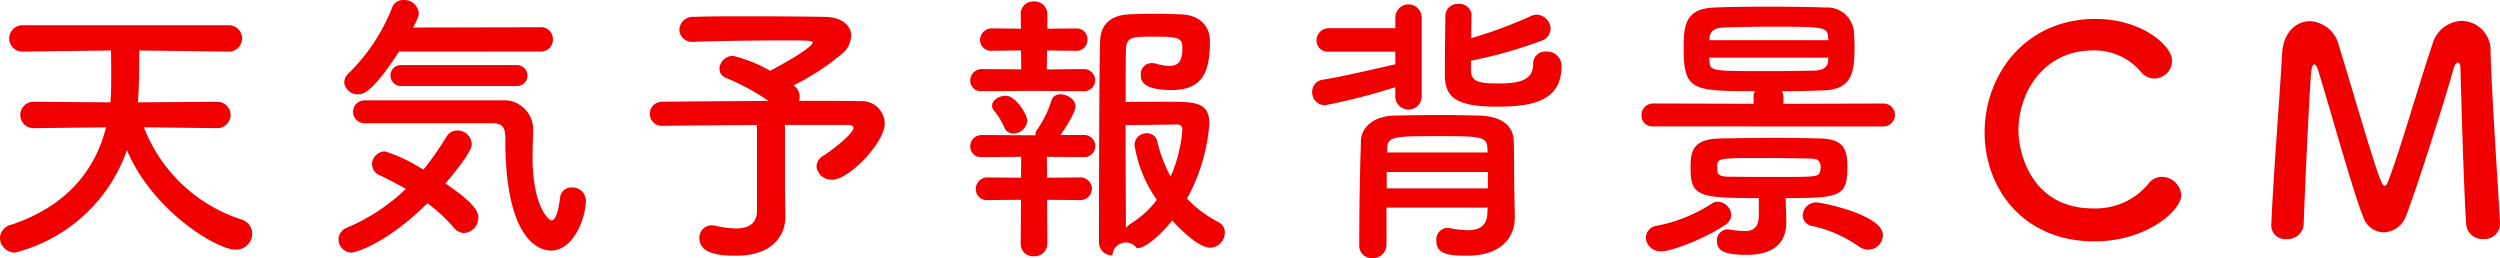
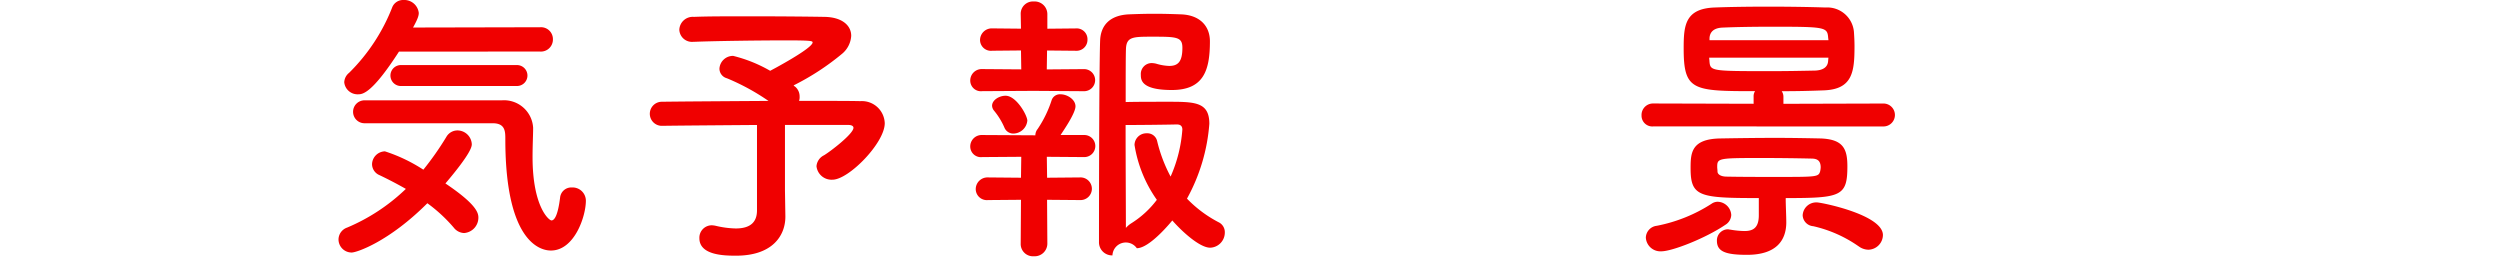
<svg xmlns="http://www.w3.org/2000/svg" width="244.216" height="25.201">
  <g id="タイトル" transform="translate(-65.644 -2510.568)" fill="#f00000">
-     <path id="Path_127" data-name="Path 127" d="M4836.868 2523.085l-7.168-.085a15.211 15.211 0 009.464 8.987 1.472 1.472 0 011.12 1.4 1.577 1.577 0 01-1.624 1.568c-1.82 0-8.092-3.752-10.612-9.717a15.678 15.678 0 01-10.92 10 1.446 1.446 0 01-1.484-1.427 1.372 1.372 0 011.092-1.288c5.46-1.821 8.232-5.376 9.268-9.52l-7.028.084h-.028a1.289 1.289 0 11.028-2.576l7.448.055a7.3 7.3 0 00.056-.811c.028-.393.028-1.12.028-1.933 0-.783 0-1.679-.028-2.323l-8.6.111h-.028a1.288 1.288 0 11.028-2.575h20.076a1.288 1.288 0 11.028 2.575h-.028l-8.708-.111c0 .476 0 3.892-.14 5.067l7.756-.055a1.288 1.288 0 11.028 2.576z" transform="translate(-4750)" />
    <path id="Path_128" data-name="Path 128" d="M4850 2535.236a1.283 1.283 0 01-1.288-1.288 1.244 1.244 0 01.84-1.147 18.782 18.782 0 005.74-3.78 39.77 39.77 0 00-2.576-1.344 1.175 1.175 0 01-.728-1.065 1.292 1.292 0 011.26-1.259 15.691 15.691 0 013.752 1.792 29.142 29.142 0 002.24-3.192 1.253 1.253 0 011.092-.644 1.411 1.411 0 011.4 1.343c0 .225-.056.869-2.576 3.836 3 2.017 3.22 2.857 3.22 3.332a1.506 1.506 0 01-1.4 1.513 1.346 1.346 0 01-1.008-.532 15.044 15.044 0 00-2.576-2.38c-3.78 3.779-6.916 4.815-7.392 4.815zm4.62-19.628c-2.6 4.033-3.528 4.172-3.975 4.172a1.309 1.309 0 01-1.373-1.176 1.247 1.247 0 01.476-.923 18.349 18.349 0 004.228-6.441 1.147 1.147 0 011.092-.672 1.423 1.423 0 011.484 1.261c0 .195-.028.476-.56 1.428l12.432-.028a1.16 1.16 0 011.232 1.175 1.175 1.175 0 01-1.26 1.2zm-3.332 7a1.12 1.12 0 110-2.239h13.384a2.847 2.847 0 013.052 2.688c0 .7-.056 1.708-.056 2.856 0 4.844 1.6 6.188 1.848 6.188.336 0 .644-.644.84-2.212a1.1 1.1 0 011.148-1.008 1.3 1.3 0 011.372 1.288c0 1.54-1.12 4.872-3.416 4.872-.588 0-4.452-.2-4.452-10.864 0-.756 0-1.569-1.232-1.569zm3.584-3.639a1.024 1.024 0 110-2.044h11.228a1.023 1.023 0 110 2.044z" transform="translate(-4750)" />
    <path id="Path_129" data-name="Path 129" d="M4892.364 2531.681v.055c0 1.849-1.26 3.809-4.816 3.809-1.12 0-3.584-.028-3.584-1.708a1.213 1.213 0 011.232-1.261 2.107 2.107 0 01.392.057 9.144 9.144 0 001.932.252c1.456 0 2.072-.645 2.072-1.764v-8.345c-3.668.029-7.448.057-9.324.084h-.028a1.177 1.177 0 010-2.351c2.016-.029 6.356-.056 10.472-.084a21.693 21.693 0 00-4.06-2.212.979.979 0 01-.728-.952 1.327 1.327 0 011.344-1.233 13.9 13.9 0 013.612 1.456c.056-.027 4.144-2.183 4.144-2.771 0-.141-.112-.2-2.548-.2-2.66 0-6.86.055-9.016.139h-.084a1.239 1.239 0 01-1.372-1.176 1.316 1.316 0 011.428-1.259c1.316-.056 3.332-.056 5.4-.056 2.856 0 5.852.027 7.364.056 1.708.028 2.6.84 2.6 1.847a2.464 2.464 0 01-.868 1.737 24.535 24.535 0 01-4.76 3.108.775.775 0 00.168.14 1.241 1.241 0 01.42.952 1.086 1.086 0 01-.056.42c2.772 0 5.1 0 5.992.028a2.233 2.233 0 012.38 2.155c0 1.933-3.528 5.517-5.1 5.517a1.478 1.478 0 01-1.568-1.316 1.3 1.3 0 01.728-1.064c.616-.364 2.884-2.1 2.884-2.688 0-.168-.168-.281-.532-.281h-6.16v6.384z" transform="translate(-4750)" />
    <path id="Path_130" data-name="Path 130" d="M4916.612 2519.444l-5.012.029a1.042 1.042 0 01-1.176-1.036 1.12 1.12 0 011.176-1.121l3.808.029-.028-1.848-2.8.027a1.066 1.066 0 01-1.2-1.036 1.148 1.148 0 011.2-1.147l2.8.028-.028-1.429v-.027a1.2 1.2 0 011.288-1.2 1.241 1.241 0 011.316 1.231v1.429l2.772-.028a1.057 1.057 0 011.148 1.092 1.071 1.071 0 01-1.148 1.091l-2.8-.027-.028 1.848 3.612-.029a1.079 1.079 0 110 2.157zm1.316 10.641l.028 4.283a1.242 1.242 0 01-1.316 1.233 1.2 1.2 0 01-1.288-1.233l.028-4.283-3.22.027a1.085 1.085 0 01-1.2-1.063 1.148 1.148 0 011.2-1.149l3.22.029.028-2.044-3.808.028a1.042 1.042 0 01-1.176-1.036 1.118 1.118 0 011.176-1.12l4.984.028h.2a.986.986 0 01.224-.616 11.115 11.115 0 001.372-2.828.85.85 0 01.868-.561c.644 0 1.456.5 1.456 1.177s-1.2 2.407-1.456 2.8h2.268a1.079 1.079 0 110 2.156l-3.612-.028.028 2.044 3.22-.029a1.107 1.107 0 110 2.212zm-3.3-6.469a.935.935 0 01-.868-.588 6.827 6.827 0 00-1.036-1.679.812.812 0 01-.168-.449c0-.559.7-.979 1.316-.979 1.064 0 2.128 1.932 2.128 2.435a1.394 1.394 0 01-1.376 1.26zm12.068 11.2a1.308 1.308 0 00-2.38.7 1.278 1.278 0 01-1.316-1.316s0-16.687.112-19.683c.056-1.428.9-2.464 2.828-2.548.728-.029 1.6-.056 2.464-.056.9 0 1.792.027 2.576.056 1.876.055 2.856 1.148 2.856 2.632 0 2.856-.616 4.759-3.724 4.759-3 0-3.024-1.007-3.024-1.483a1.065 1.065 0 011.064-1.148 2.168 2.168 0 01.42.056 4.975 4.975 0 001.288.224c.84 0 1.288-.392 1.288-1.764 0-1.064-.532-1.093-2.912-1.093-1.9 0-2.548 0-2.6 1.177-.028.7-.028 2.716-.028 5.208.98-.028 2.744-.028 4.172-.028 2.6 0 4 .028 4 2.156a17.944 17.944 0 01-2.184 7.308 11.954 11.954 0 003.08 2.3 1.074 1.074 0 01.616 1.007 1.482 1.482 0 01-1.428 1.485c-1.036 0-2.772-1.6-3.7-2.66-.14.164-2.212 2.711-3.472 2.711zm-.224-10.107a1.158 1.158 0 011.2-1.12.98.98 0 011.008.756 14.426 14.426 0 001.316 3.471 13.712 13.712 0 001.148-4.591c0-.476-.364-.5-.56-.5-1.092.028-3.724.055-4.984.055 0 3.781.028 7.953.028 10.053a2.431 2.431 0 01.476-.421 9.258 9.258 0 002.548-2.323 12.74 12.74 0 01-2.184-5.38z" transform="translate(-4750)" />
-     <path id="Path_131" data-name="Path 131" d="M4951.948 2519.081a59.628 59.628 0 01-6.86 1.764 1.242 1.242 0 01-1.26-1.288 1.174 1.174 0 011.036-1.2c1.764-.281 5.152-1.064 7.084-1.512v-1.233h-6.44a1.109 1.109 0 01-1.26-1.091 1.207 1.207 0 011.26-1.2h6.44v-1.121a1.291 1.291 0 012.576 0v7.869a1.291 1.291 0 01-2.576 0zm11.676 12.655v.057c0 1.651-.98 3.752-4.7 3.752-1.96 0-2.968-.2-2.968-1.484a1.126 1.126 0 011.092-1.232.724.724 0 01.224.027 9.894 9.894 0 001.736.2c1.092 0 1.9-.365 1.932-1.708l.028-.5h-9.884v3.668a1.3 1.3 0 01-1.372 1.26 1.2 1.2 0 01-1.288-1.232c0-5.908.168-10.108.168-10.276.056-1.176 1.092-2.353 3.3-2.408a213.27 213.27 0 014.536-.056c1.316 0 2.632.027 3.78.056 2.268.084 3.248 1.12 3.3 2.379.056 1.289.028 3.473.056 4.592zm-2.632-4.367h-9.884v1.6h9.884zm-.056-2.381c-.028-1.092-.784-1.119-4.676-1.119-4.284 0-5.04 0-5.1 1.119v.477h9.8zm-1.6-7.559c0 1.232 1.008 1.288 2.884 1.288 2.52 0 3.192-.7 3.192-1.932a1.168 1.168 0 011.26-1.177 1.393 1.393 0 011.512 1.429c0 3.472-3 3.947-6.272 3.947-3.78 0-5.124-.755-5.124-3.08 0-1.624.028-4.34.056-5.88a1.157 1.157 0 011.288-1.063 1.145 1.145 0 011.26 1.036v.027c0 .7-.028 1.485-.028 2.269a42.929 42.929 0 005.824-2.156 1.5 1.5 0 01.56-.14 1.431 1.431 0 011.372 1.372 1.289 1.289 0 01-.952 1.2 45.564 45.564 0 01-6.832 1.933z" transform="translate(-4750)" />
    <path id="Path_132" data-name="Path 132" d="M4977.148 2522.917a1.051 1.051 0 01-1.148-1.064 1.123 1.123 0 011.148-1.176l9.8.028v-.673a.931.931 0 01.14-.559c-6.1 0-6.972-.056-6.972-4.172 0-2.212.112-3.892 3.024-4 1.484-.057 3.332-.084 5.236-.084 1.932 0 3.892.027 5.6.084a2.612 2.612 0 012.772 2.38c.028.42.056.9.056 1.372 0 2.492-.168 4.227-2.968 4.34-1.372.055-2.744.084-4.144.084a.944.944 0 01.168.559v.673l9.772-.028a1.12 1.12 0 010 2.24zm5.684 7.56a1.067 1.067 0 01.616-.2 1.369 1.369 0 011.316 1.288 1.171 1.171 0 01-.56.953c-1.932 1.316-5.208 2.6-6.272 2.6a1.424 1.424 0 01-1.512-1.345 1.2 1.2 0 011.064-1.147 15.168 15.168 0 005.348-2.149zm7.252-.476c0 .644.056 1.624.056 2.352-.028 1.679-.952 3.108-3.836 3.108-2.072 0-2.94-.309-2.94-1.372a1.08 1.08 0 011.092-1.12c.056 0 .112.028.2.028a8.765 8.765 0 001.4.14c.84 0 1.4-.308 1.4-1.54v-1.68c-5.824 0-6.664-.141-6.664-2.912 0-1.484.056-2.857 2.884-2.912 1.652-.029 3.556-.056 5.432-.056 1.54 0 3.052.027 4.4.056 2.184.084 2.6 1.008 2.6 2.716 0 2.94-.616 3.108-6.02 3.108zm4.172-13.8h-11.648c0 .113.028.252.028.365.084.952.168.952 6.076.952 1.456 0 2.912-.029 4.256-.056.672-.028 1.232-.28 1.26-.952zm0-1.708c0-.111-.028-.2-.028-.279-.084-1.008-.336-1.036-5.572-1.036-1.708 0-3.388.028-4.7.084-.952.028-1.288.475-1.316 1.036v.2zm-.756 12.433c0-.672-.336-.868-.924-.868a228.835 228.835 0 00-4.592-.056c-4.536 0-4.592 0-4.592.9 0 .112.028.252.028.42 0 .251.28.5.924.5 1.484.029 3.164.029 4.816.029 3.948 0 4.116 0 4.284-.532a2.18 2.18 0 00.056-.398zm3.7 7.7a12.559 12.559 0 00-4.424-1.961 1.119 1.119 0 01-1.036-1.063 1.326 1.326 0 011.4-1.26c.42 0 6.44 1.2 6.44 3.191a1.454 1.454 0 01-1.428 1.429 1.644 1.644 0 01-.952-.341z" transform="translate(-4750)" />
-     <path id="Path_133" data-name="Path 133" d="M5020.24 2534.145c-6.972 0-10.724-5.18-10.724-10.64 0-5.685 4-11.088 10.836-11.088 4.452 0 7.476 2.576 7.476 4.088a1.757 1.757 0 01-1.708 1.735 1.791 1.791 0 01-1.428-.756 5.9 5.9 0 00-4.62-1.987c-4.732 0-7.252 4.031-7.252 7.812 0 2.352 1.372 7.616 7.28 7.616a6.7 6.7 0 005.376-2.353 1.632 1.632 0 011.372-.727 1.919 1.919 0 011.876 1.792c0 1.456-3.332 4.508-8.484 4.508z" transform="translate(-4750)" />
-     <path id="Path_134" data-name="Path 134" d="M5037.516 2532.6c.2-4.9.84-12.767 1.064-16.828.112-2.071 1.4-3.135 2.716-3.135a3.062 3.062 0 012.828 2.408c1.064 3.359 3.528 12.04 4.2 13.412.084.168.168.252.28.252.084 0 .2-.084.252-.252 1.064-2.576 3.3-10.36 4.4-13.552a3.093 3.093 0 012.884-2.3 2.889 2.889 0 012.8 3.053c.084 3.611.7 12.712.924 16.688v.112a1.5 1.5 0 01-1.624 1.456 1.564 1.564 0 01-1.68-1.456c-.28-4-.56-15.12-.56-15.12 0-.476-.112-.672-.252-.672s-.336.252-.42.588c-.616 2.324-3.5 11.424-4.648 14.42a2.422 2.422 0 01-2.184 1.595 2.172 2.172 0 01-2.016-1.567c-.9-2.128-3.36-11-4.4-14.309-.112-.336-.252-.531-.364-.531-.14 0-.252.224-.308.812-.2 2.464-.588 10.975-.728 14.84a1.544 1.544 0 01-1.68 1.4 1.33 1.33 0 01-1.484-1.261z" transform="translate(-4750)" />
  </g>
</svg>